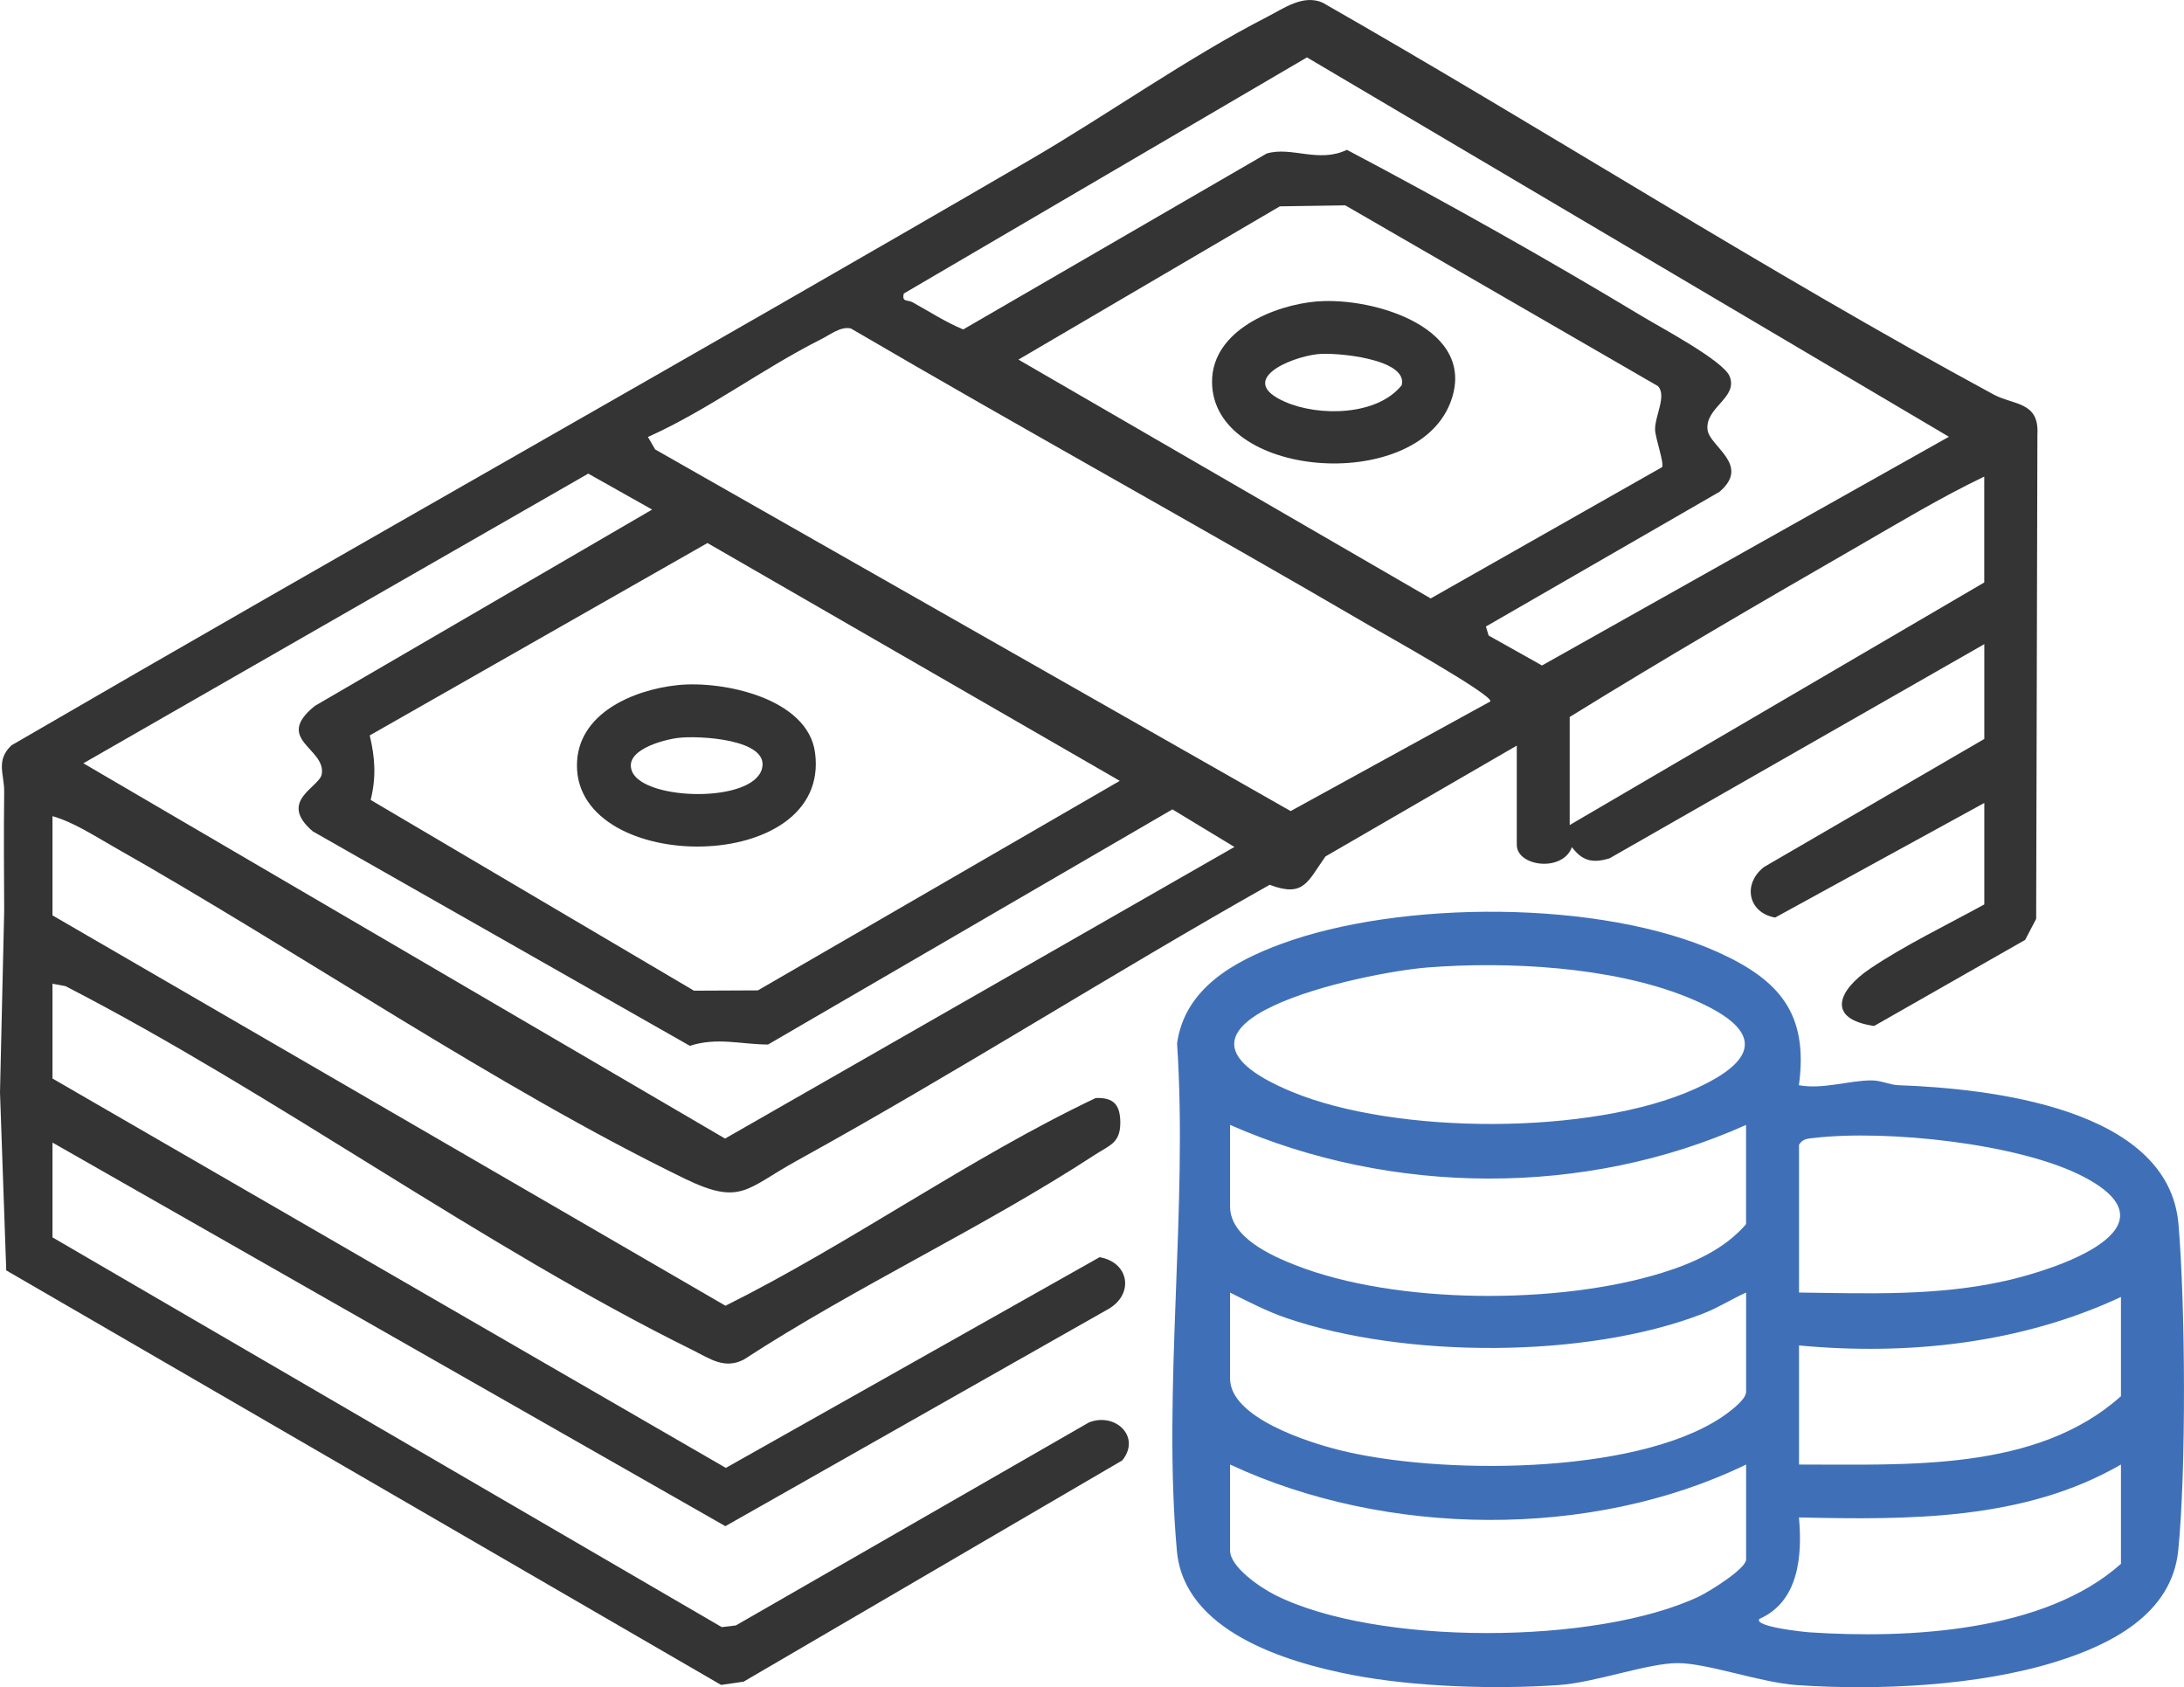
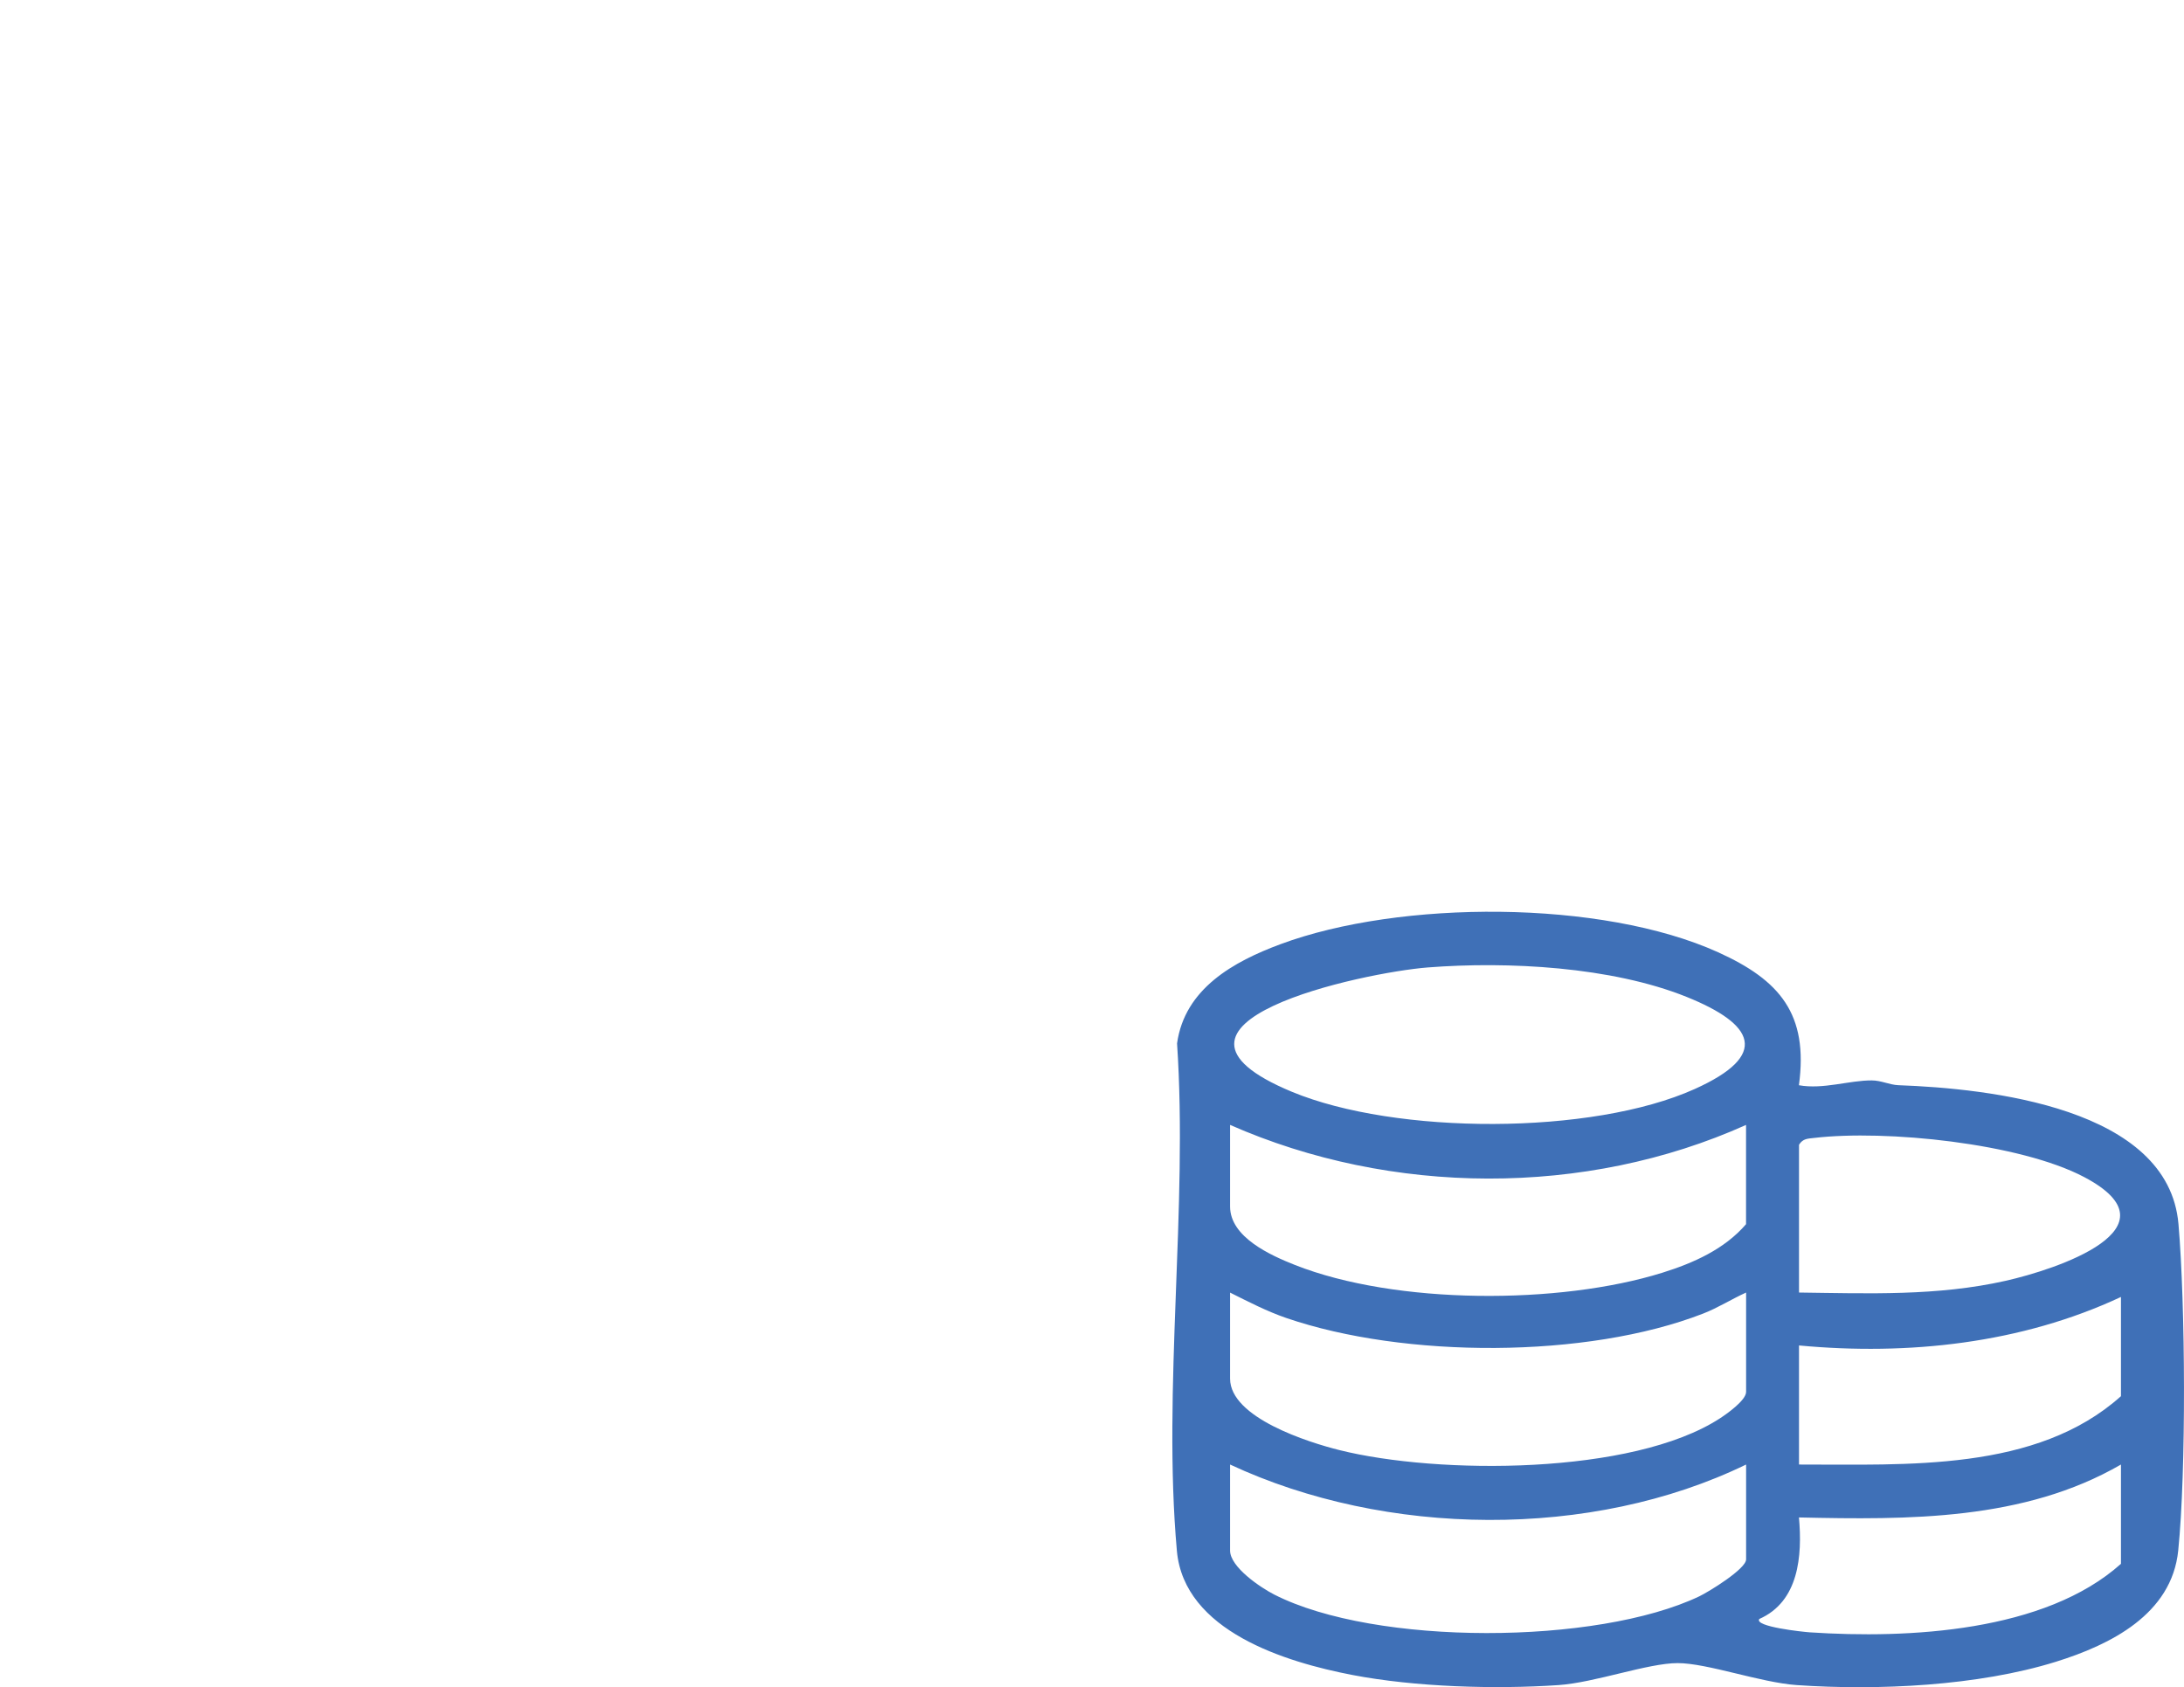
<svg xmlns="http://www.w3.org/2000/svg" id="Layer_2" data-name="Layer 2" viewBox="0 0 370.67 286.33">
  <defs>
    <style>
      .cls-1 {
        fill: #3f70b7;
      }

      .cls-2 {
        fill: #343434;
      }
    </style>
  </defs>
  <g id="Layer_1-2" data-name="Layer 1">
-     <path class="cls-2" d="M8.91,210l113.58,66.14,2.39-.28,59.91-34.44c4.44-1.81,8.95,2.39,5.68,6.43l-64.25,37.54-3.84.56L1.06,215.6l-1.06-30.22.71-30.74c-.04-6.76-.08-13.52,0-20.28.04-2.93-1.49-5.29,1.24-7.87C59.41,93.09,117.4,60.56,174.84,27.11c13.14-7.65,26.83-17.38,40.16-24.21,2.89-1.48,6.15-3.89,9.46-2.46,38.11,21.76,75.3,45.62,113.89,66.51,3.39,1.83,7.78,1.17,7.44,6.79l-.21,82.2-1.87,3.57-25.63,14.61c-8.12-1.18-6.21-6-.7-9.72,5.86-3.96,13.16-7.48,19.4-10.91v-17.22l-35.5,19.45c-4.58-.8-5.58-5.69-1.9-8.57l37.4-21.74v-16.09l-63.59,36.34c-2.85.88-4.63.48-6.4-1.89-1.61,4.32-9.36,3.27-9.36-.39v-16.84l-32.47,18.81c-3.02,4.23-3.63,7.03-9.47,4.81-26.98,15.2-53.21,31.92-80.33,46.87-8.51,4.69-9.38,7.65-18.97,2.99-31.93-15.52-65.61-38.62-97.05-56.4-3.25-1.84-6.64-4.08-10.23-5.11v16.84l114.22,66.25c21.35-10.64,41.26-25,62.83-35.25,3.09-.13,4.17,1.19,4.18,4.18,0,3.48-1.82,3.82-4.34,5.47-18.95,12.37-40.51,22.33-59.57,34.74-3.27,1.68-5.73-.15-8.53-1.54-35.88-17.7-70.76-43.38-106.58-61.84l-2.21-.41v16.09l114.28,66.08,63.44-35.76c5.09.89,5.87,6.35,1.41,8.84l-64.93,36.81L8.91,193.91v16.09ZM330.78,74.13L221.82,9.74l-68.43,40.08c-.35,1.53.63,1.01,1.47,1.47,2.86,1.57,5.6,3.38,8.62,4.62l51.49-29.85c4.2-1.27,8.8,1.68,13.63-.63,16.85,8.9,33.88,18.47,50.29,28.36,3.11,1.87,13.6,7.44,14.67,10.09,1.46,3.62-4.17,5.25-3.76,9.03.31,2.89,7.42,5.96,2.03,10.56l-39.64,22.86.46,1.53,9.06,5.08,69.07-38.82ZM282.07,79.31c.45-.63-1.14-4.96-1.17-6.41-.04-2.28,2.02-5.75.49-7.37l-53.07-30.68-11.11.17-44.36,26.01,69.97,40.53,39.25-22.27ZM252.93,119.04c.68-1-18.81-11.88-20.45-12.84-29.22-17.06-58.87-33.38-88.08-50.46-1.71-.38-3.44,1.02-5,1.81-10.02,5.04-19.16,12-29.43,16.61l1.23,2.12,107.85,61.37,33.88-18.6ZM209.51,143.74l-10.53-6.38-68.63,39.91c-4.64-.02-8.61-1.28-13.27.22l-63.98-36.39c-6.07-5.16,1.14-7.47,1.51-9.72.73-4.41-8.24-5.88-1.17-11.58l57.24-33.32-10.84-6.1L14.15,129.54l108.91,63.69,86.45-49.49ZM336.77,80.88c-7.35,3.52-14.4,7.78-21.46,11.85-16.4,9.45-32.8,18.99-48.9,28.95v18.34l70.36-41.17v-17.96ZM190.05,132.52l-69.98-40.36-57.32,32.65c.92,3.82,1.11,7.11.16,10.95l54.87,32.37,10.85-.05,61.42-35.56Z" />
    <path class="cls-1" d="M305.33,184.18c4.12.74,8.52-.84,12.35-.82,1.57,0,3.03.75,4.5.81,15.33.56,45.85,3.78,47.55,23.56,1.18,13.72,1.33,41.83-.04,55.41-1.09,10.83-11.52,16.01-20.79,18.89-13.18,4.1-30.19,4.9-43.95,3.95-6.18-.43-15.18-3.73-20.22-3.73s-14.03,3.31-20.22,3.73c-10.78.74-24.39.32-34.95-1.71-11.35-2.18-28.6-7.43-29.82-21.08-2.45-27.37,1.9-58.36.03-86.11,1.3-9.31,9.62-13.9,17.58-16.85,20.26-7.52,54.48-7.57,74.25,1.38,10.46,4.74,15.36,10.46,13.71,22.59ZM242.3,164.19c-10.88.85-51.15,9.43-23.04,21.1,17.63,7.32,50.89,7.4,68.37-.47,12.87-5.79,10.09-11.01-1.37-15.63-12.74-5.13-30.34-6.06-43.96-5ZM296.35,190.91c-27.28,12.26-60.27,12.03-87.58,0v13.85c0,5.21,6.88,8.29,11.03,9.93,17.11,6.75,44.87,6.76,62.33,1.31,5.25-1.64,10.55-3.98,14.21-8.24v-16.84ZM305.33,219.36c11.8.15,23.47.62,35.06-1.99,8.51-1.91,29.84-8.9,13.35-17.6-10.93-5.77-33.71-8.07-45.83-6.65-1.09.13-1.92.09-2.58,1.16v25.08ZM296.35,219.36c-2.45,1.11-4.77,2.59-7.29,3.57-19.79,7.7-50.74,7.61-70.75.75-3.29-1.13-6.44-2.76-9.54-4.31v14.6c0,6.64,13.34,10.83,18.56,12.13,16.73,4.18,49.71,4.25,64.55-5.37,1.21-.78,4.47-3.08,4.47-4.51v-16.84ZM359.97,220.11c-16.91,7.91-36.15,9.97-54.64,8.23v20.21c18.19-.03,40.26,1.28,54.64-11.6v-16.84ZM296.35,248.55c-26.25,12.75-61.18,12.32-87.58,0v14.6c0,2.81,5.18,6.29,7.5,7.47,17.19,8.75,54.77,8.57,72.13.3,1.65-.79,7.95-4.66,7.95-6.27v-16.09ZM359.97,265.39v-16.84c-16.46,9.53-36.1,9.39-54.65,8.98.59,6.55-.03,14.28-6.73,17.23-.91,1.31,7.4,2.19,8.58,2.27,16.72,1.11,39.9-.07,52.8-11.63Z" />
-     <path class="cls-2" d="M115.03,116.27c7.71-.8,22.07,2.24,23.3,11.46,2.81,20.95-40.41,20.81-40.41,2.18,0-8.82,9.55-12.85,17.11-13.64ZM115.02,125.24c-2.65.35-9.35,2.15-7.7,5.78,2.2,4.85,20.36,5.3,21.99-.52,1.43-5.09-10.83-5.71-14.29-5.26Z" />
-     <path class="cls-2" d="M223.58,51.16c9.59-.78,27.54,4.61,22.53,17.29-6.08,15.4-40.4,12.72-40.4-3.67,0-8.68,10.52-13.03,17.87-13.63ZM223.56,60.11c-4.84.58-13.7,4.47-5.48,8.08,5.69,2.51,15.6,2.42,19.81-2.8,1.18-4.51-11.29-5.65-14.33-5.28Z" />
  </g>
</svg>